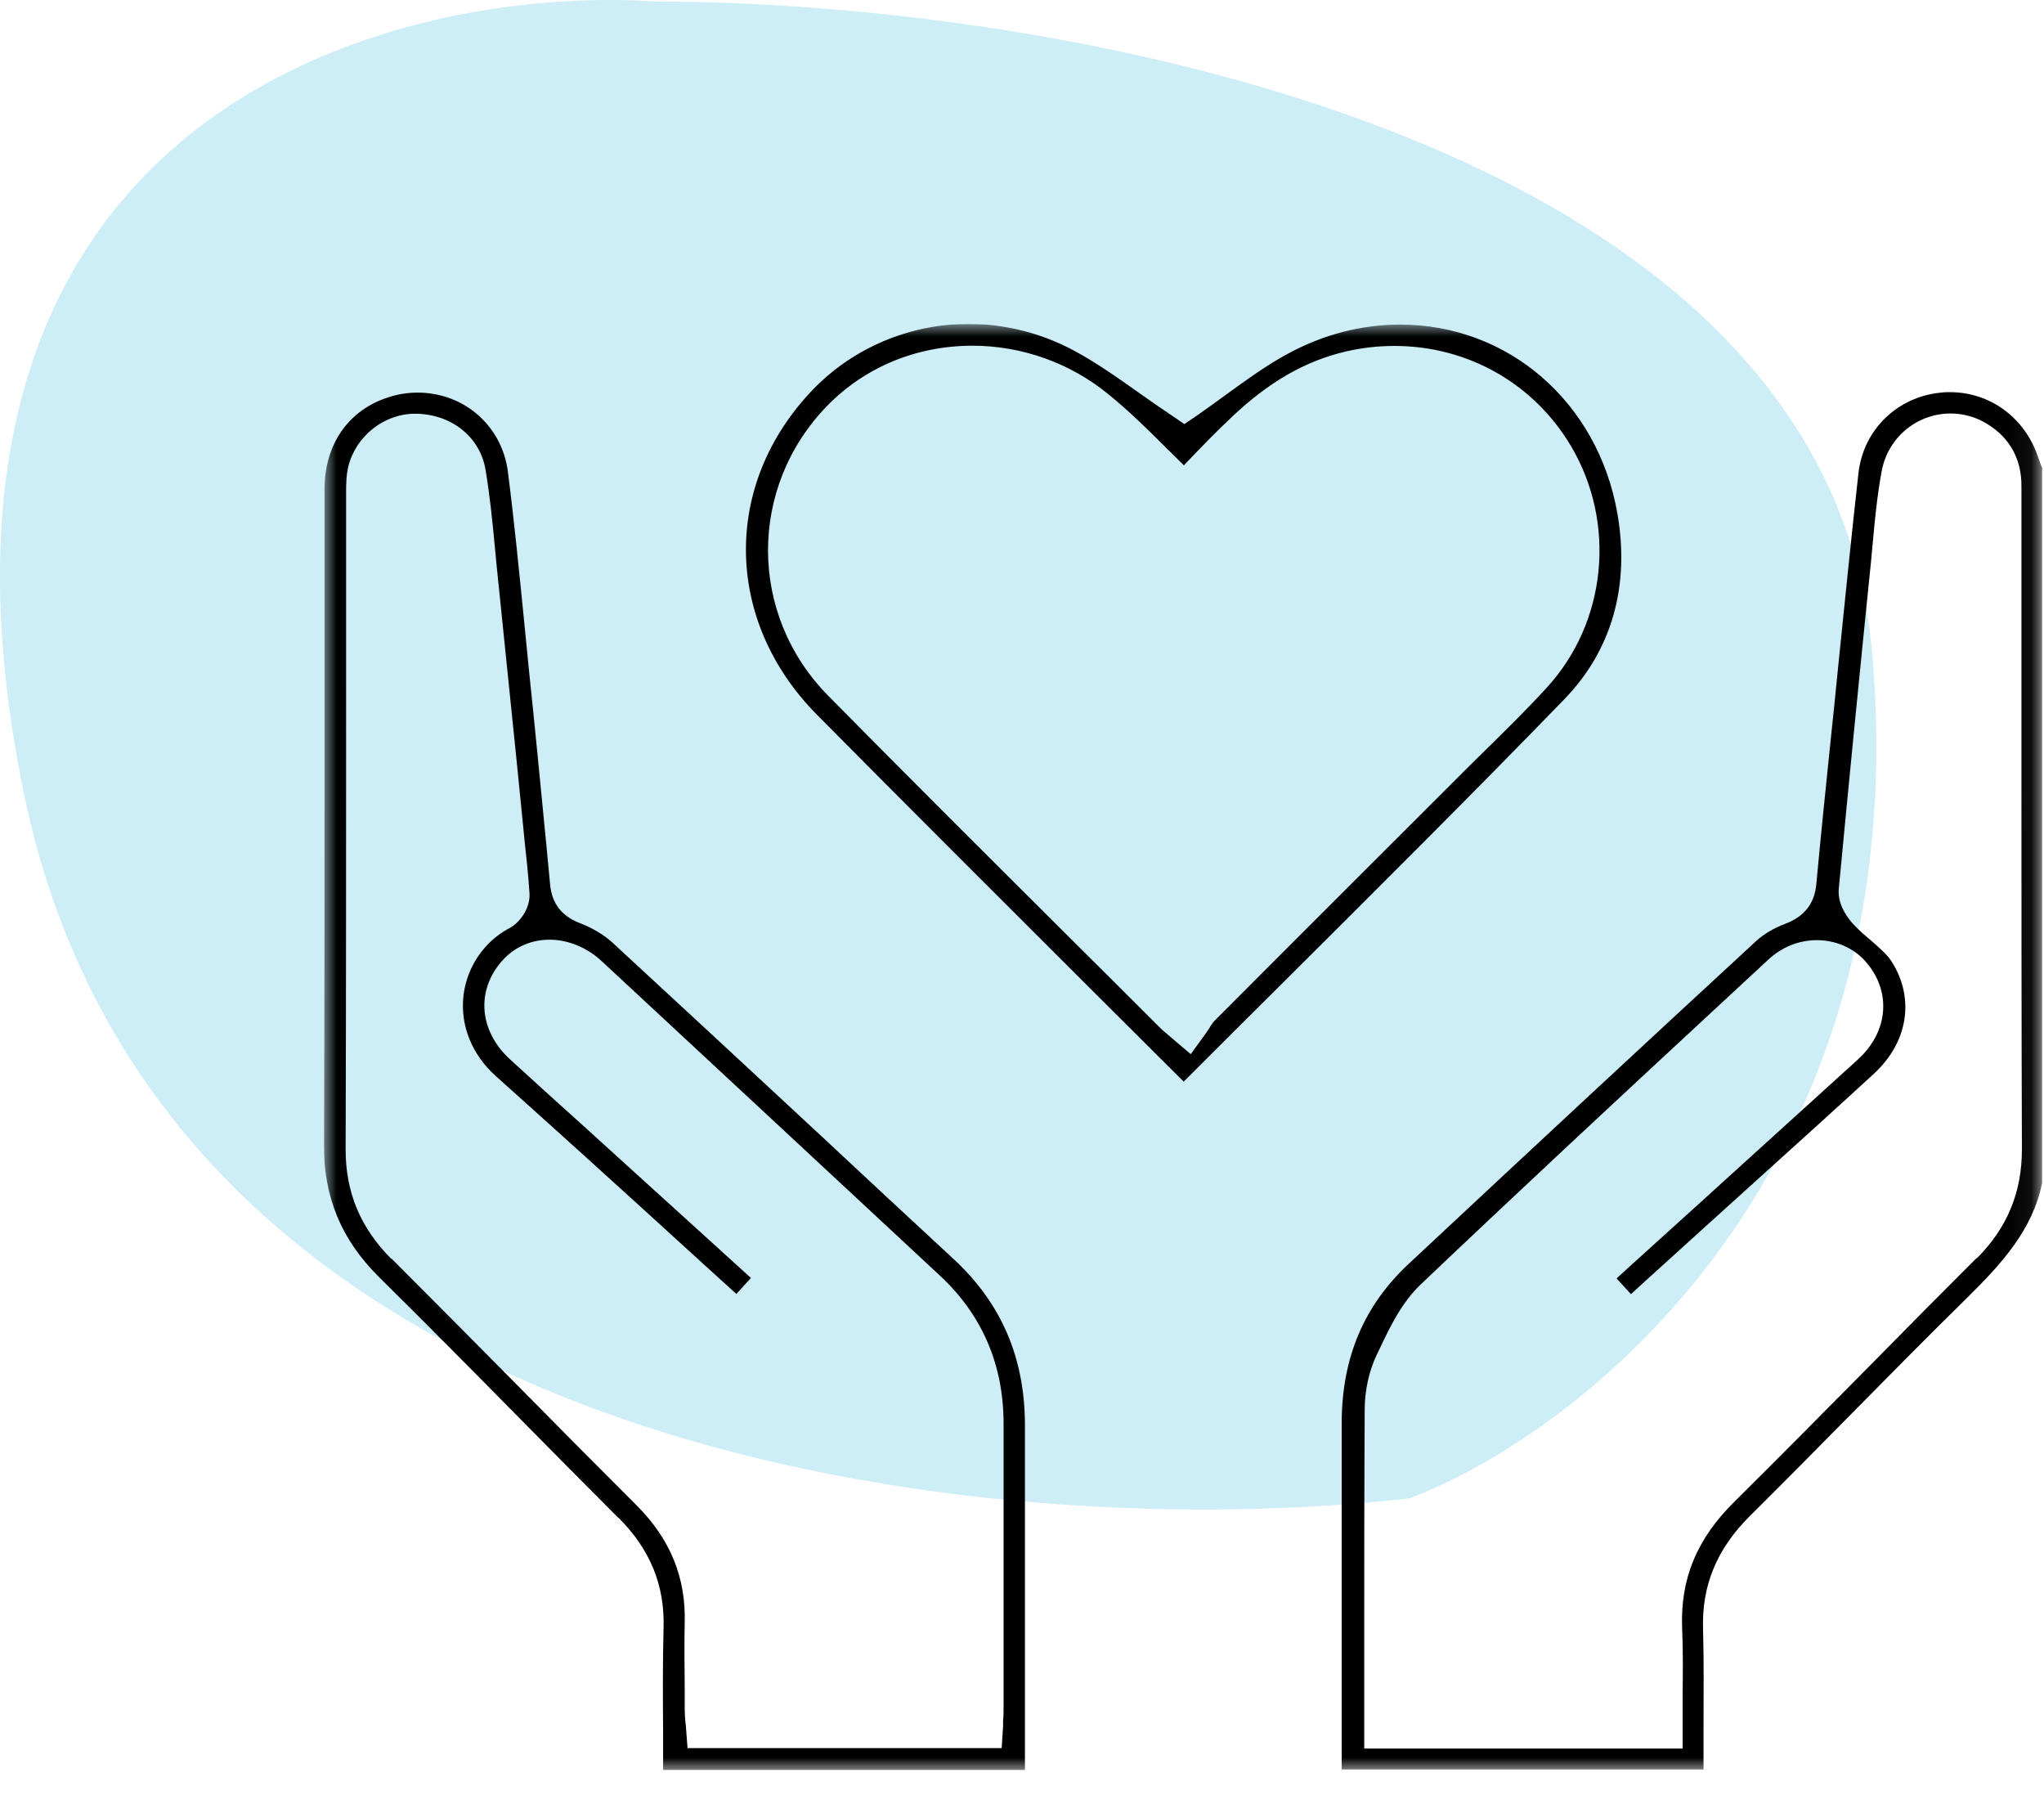
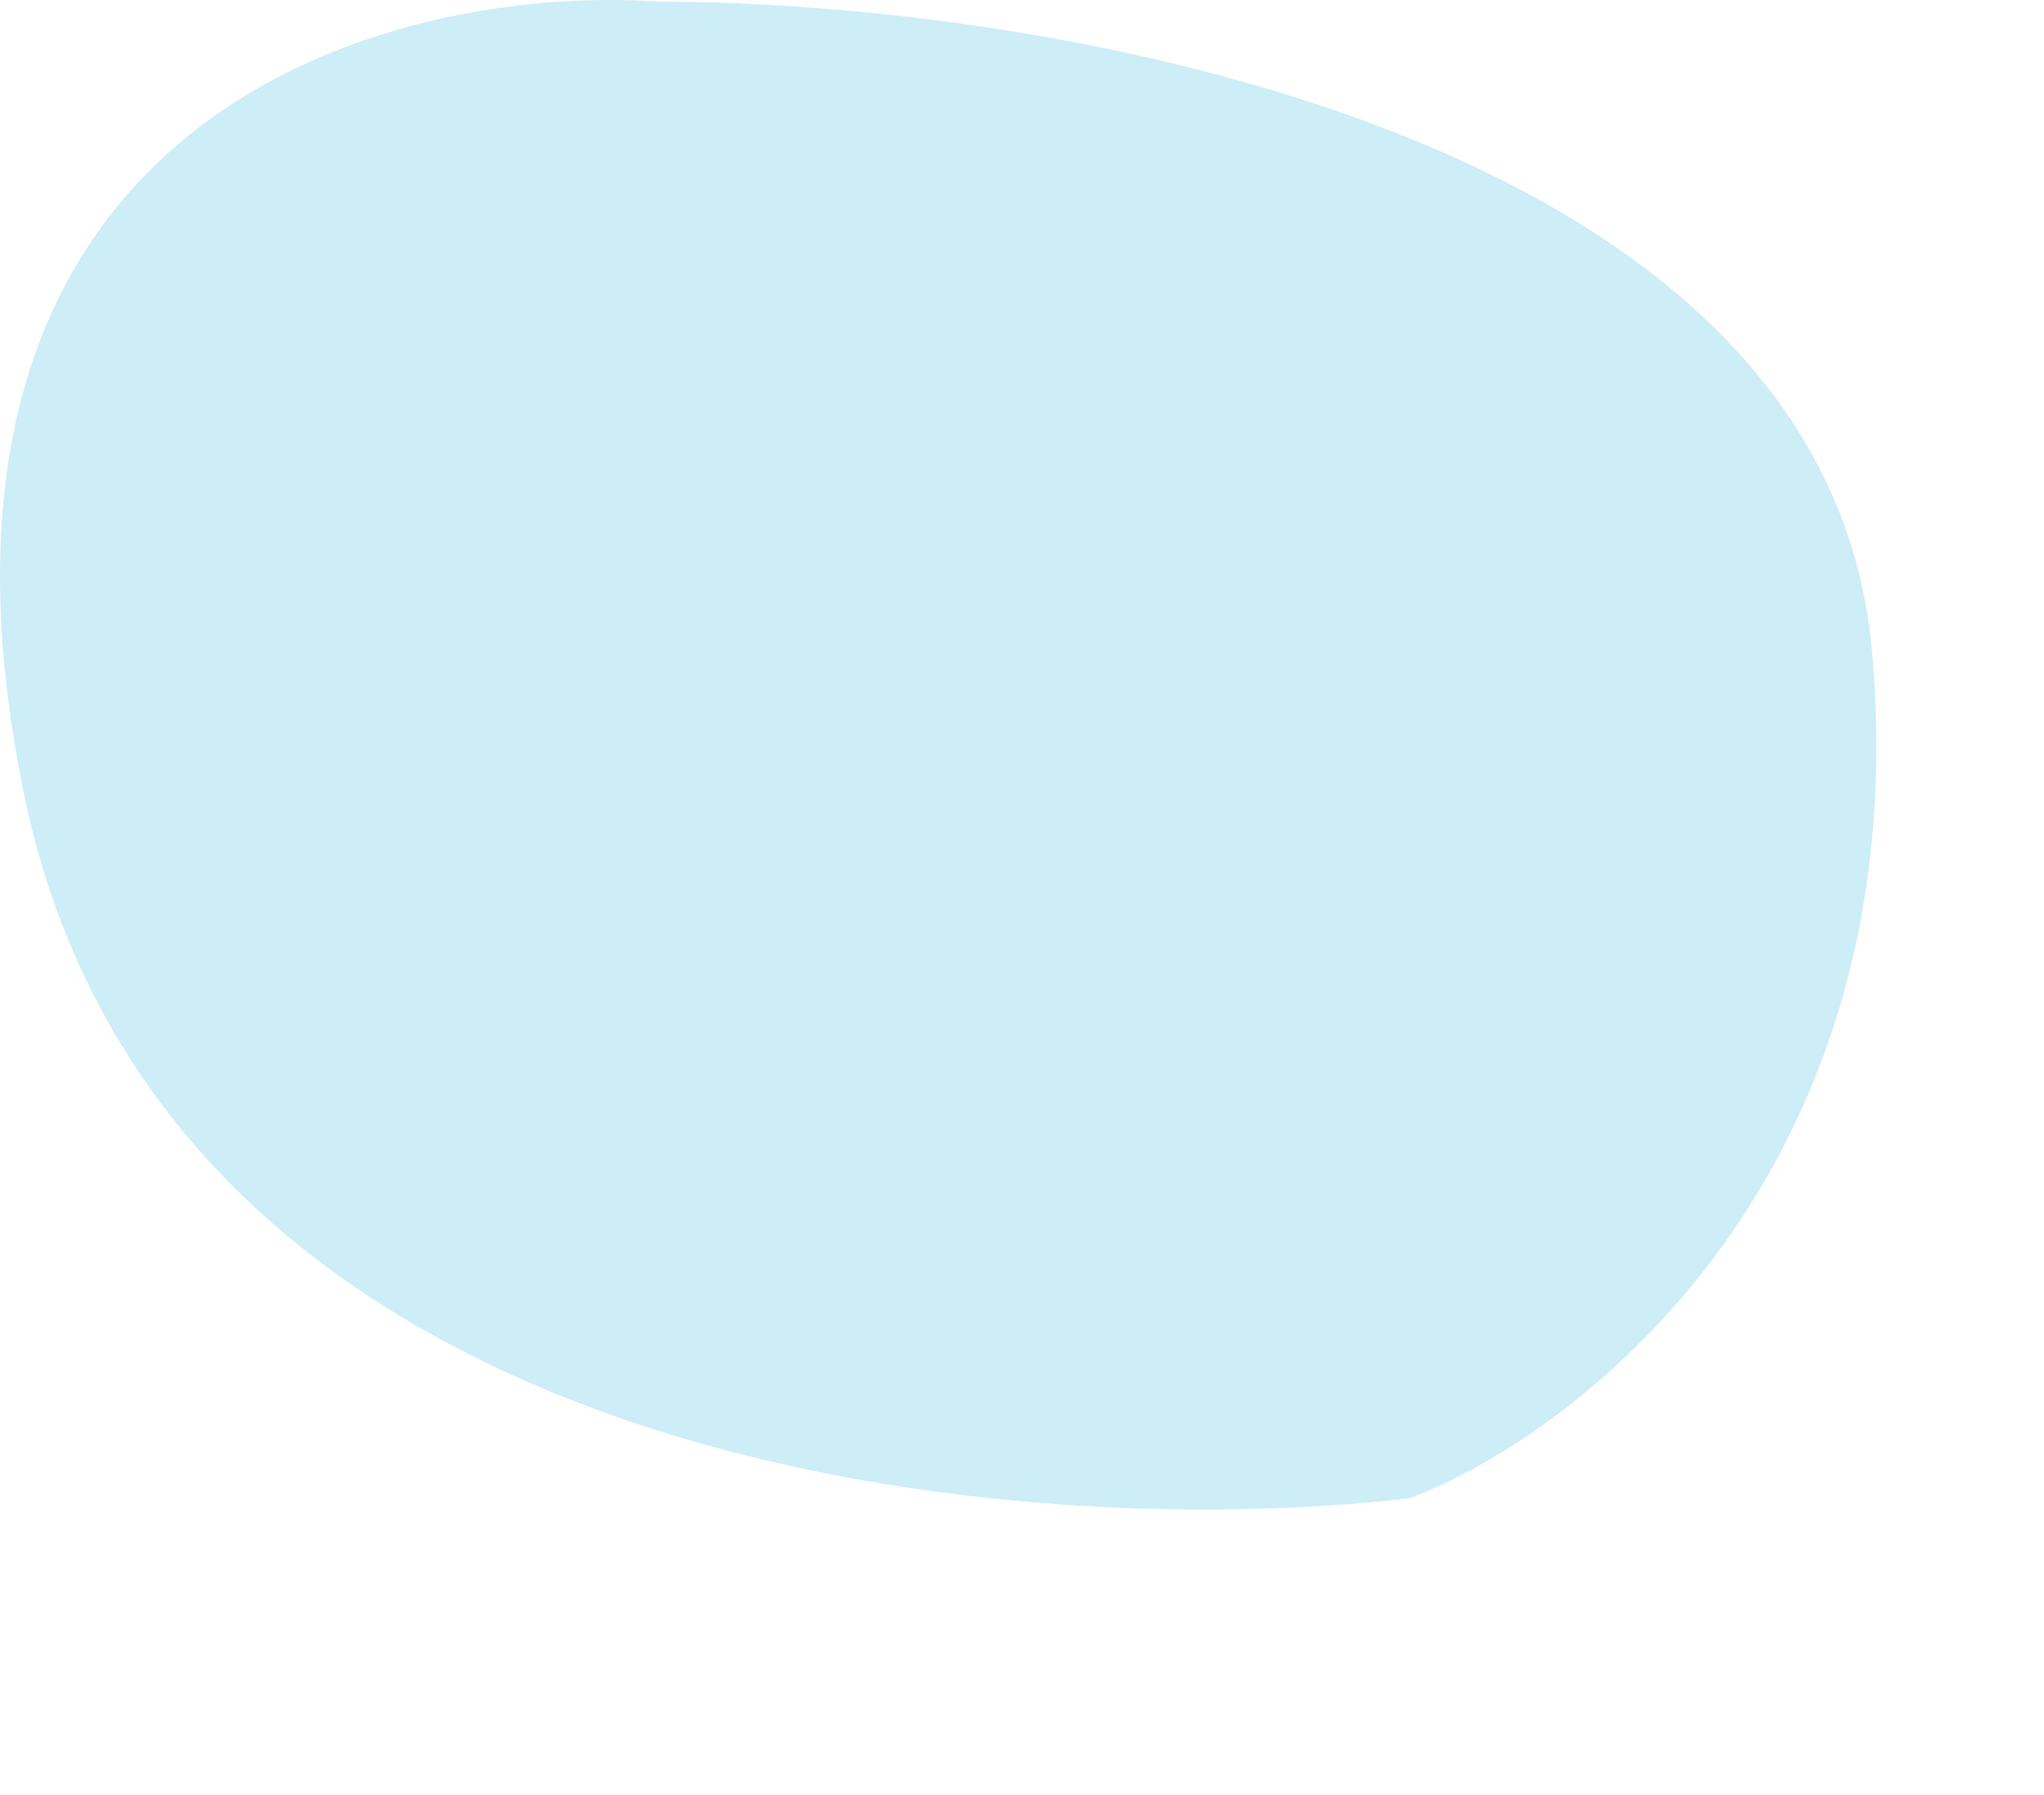
<svg xmlns="http://www.w3.org/2000/svg" width="82" height="72" viewBox="0 0 82 72" fill="none">
  <path d="M0.949 31.779C-4.612 4.598 15.624 -0.688 26.438 0.067C41.886 0.067 73.245 5.277 75.099 26.116C76.953 46.955 63.513 57.45 56.562 60.092C40.341 61.98 6.51 58.96 0.949 31.779Z" fill="#CDEDF7" />
  <g clip-path="url(#clip0_2537_30493)">
    <mask id="mask0_2537_30493" style="mask-type:luminance" maskUnits="userSpaceOnUse" x="13" y="13" width="69" height="58">
      <path d="M81.943 13H13V71H81.943V13Z" fill="white" />
    </mask>
    <g mask="url(#mask0_2537_30493)">
-       <path d="M81.943 18.824V18.805C81.877 18.655 81.821 18.514 81.774 18.363C81.246 16.764 79.852 15.729 78.222 15.729C78.109 15.729 77.996 15.729 77.874 15.747C76.122 15.907 74.756 17.234 74.558 18.965C74.266 21.562 74.002 24.216 73.739 26.775C73.644 27.763 73.541 28.742 73.437 29.73C73.239 31.649 73.041 33.569 72.863 35.489C72.787 36.251 72.382 36.759 71.629 37.05C71.167 37.22 70.762 37.465 70.47 37.728C66.184 41.68 61.615 45.924 56.5 50.704C54.711 52.379 53.835 54.458 53.825 57.055C53.825 60.753 53.825 64.46 53.825 68.158V70.972H68.341C68.341 70.435 68.341 69.899 68.341 69.353C68.341 68.036 68.36 66.672 68.322 65.335C68.266 63.595 68.878 62.127 70.178 60.828C71.516 59.502 72.844 58.156 74.172 56.81C75.717 55.248 77.309 53.63 78.91 52.059C80.285 50.704 81.548 49.33 81.924 47.448V18.824H81.943ZM79.287 50.468C77.893 51.861 76.499 53.263 75.114 54.674C73.305 56.5 71.44 58.391 69.585 60.226C68.068 61.722 67.399 63.341 67.484 65.326C67.522 66.21 67.512 67.114 67.503 67.989C67.503 68.384 67.503 68.789 67.503 69.193V70.134H54.729V66.098C54.729 62.964 54.73 59.718 54.748 56.547C54.748 55.757 54.927 54.976 55.229 54.345L55.342 54.11C55.756 53.235 56.227 52.247 57 51.513C60.881 47.824 64.865 44.117 68.727 40.541L70.95 38.481C71.487 37.982 72.175 37.709 72.891 37.709C73.644 37.709 74.36 38.02 74.841 38.565C75.896 39.76 75.764 41.388 74.52 42.508C72.401 44.437 70.272 46.356 68.153 48.285L65.148 51.005C65.054 51.09 64.95 51.184 64.856 51.278L65.43 51.908L66.005 51.381L68.529 49.095L70.517 47.297C72.081 45.886 73.635 44.484 75.18 43.063C76.546 41.802 76.828 40.043 75.886 38.565C75.707 38.283 75.397 38.02 75.067 37.728C74.831 37.53 74.586 37.323 74.36 37.079C74.21 36.919 73.701 36.335 73.767 35.648C74.162 31.48 74.567 27.359 75.067 22.456L75.133 21.741C75.218 20.81 75.312 19.841 75.491 18.881C75.745 17.545 76.904 16.585 78.251 16.585C78.778 16.585 79.306 16.735 79.758 17.027C80.643 17.582 81.105 18.439 81.095 19.511C81.095 20.631 81.095 21.751 81.095 22.87V24.414V30.144C81.095 35.376 81.095 40.786 81.114 46.102C81.114 47.815 80.53 49.245 79.306 50.468H79.287Z" fill="black" />
-       <path d="M24.822 60.885C26.074 62.136 26.668 63.576 26.621 65.27C26.583 66.681 26.593 68.121 26.602 69.523C26.602 70.012 26.602 70.501 26.602 71H41.118V67.01C41.118 63.736 41.118 60.461 41.118 57.178C41.118 54.477 40.185 52.285 38.254 50.497C36.493 48.869 34.731 47.232 32.979 45.594C30.181 42.997 27.384 40.4 24.577 37.813C24.238 37.502 23.776 37.22 23.23 37.013C22.523 36.731 22.146 36.232 22.071 35.498L21.93 34.011C21.694 31.584 21.459 29.147 21.204 26.719L21.025 24.903C20.828 22.936 20.63 20.904 20.375 18.919C20.14 17.084 18.623 15.748 16.758 15.748C16.372 15.748 15.986 15.804 15.609 15.926C13.998 16.425 13.019 17.808 13.019 19.615C13.019 22.372 13.019 25.129 13.019 27.876C13.019 33.767 13.019 39.864 12.99 45.858C12.981 48.013 13.687 49.716 15.204 51.221C17.05 53.047 18.906 54.919 20.696 56.735C22.062 58.118 23.427 59.502 24.803 60.876L24.822 60.885ZM15.703 50.497C14.46 49.255 13.857 47.815 13.866 46.074C13.885 39.892 13.885 33.607 13.885 27.528C13.885 24.988 13.885 22.447 13.885 19.907V19.784C13.885 19.464 13.885 19.097 13.97 18.721C14.271 17.498 15.392 16.604 16.636 16.594C18.105 16.594 19.264 17.526 19.481 18.853C19.65 19.869 19.754 20.895 19.848 21.892L19.923 22.682C20.187 25.223 20.441 27.773 20.705 30.313L20.978 33.042L21.044 33.71C21.12 34.397 21.195 35.112 21.242 35.827C21.28 36.42 20.865 37.004 20.432 37.229C19.424 37.766 18.736 38.773 18.595 39.92C18.454 41.115 18.925 42.292 19.886 43.157C22.306 45.322 24.756 47.542 27.12 49.697C27.921 50.431 28.731 51.165 29.541 51.899L30.125 51.259L28.957 50.196L25.274 46.855L23.503 45.246C22.485 44.334 21.468 43.411 20.46 42.489C19.829 41.915 19.462 41.181 19.433 40.429C19.405 39.723 19.678 39.027 20.206 38.471C20.686 37.963 21.336 37.69 22.052 37.69C22.768 37.69 23.541 37.992 24.134 38.547C26.47 40.72 28.806 42.885 31.142 45.058C33.328 47.09 35.513 49.123 37.698 51.155C39.394 52.727 40.251 54.722 40.261 57.055C40.261 60.301 40.261 63.548 40.261 66.794V68.516C40.261 68.666 40.261 68.817 40.242 68.996V69.222L40.185 70.115H27.582L27.516 69.24L27.497 69.052C27.478 68.883 27.469 68.723 27.469 68.554V67.66C27.459 66.813 27.45 65.938 27.469 65.072C27.516 63.265 26.884 61.722 25.538 60.377C23.964 58.805 22.401 57.234 20.846 55.653C19.132 53.922 17.427 52.2 15.703 50.478V50.497Z" fill="black" />
      <path d="M62.765 28.036C64.659 26.079 65.393 23.51 64.885 20.593C64.103 16.133 60.514 13.019 56.171 13.019C54.636 13.019 53.119 13.405 51.688 14.176C50.821 14.637 49.992 15.249 49.182 15.832C48.796 16.115 48.419 16.387 48.042 16.651L47.514 17.009L46.987 16.651C46.563 16.369 46.149 16.077 45.734 15.785C44.83 15.145 43.982 14.543 43.069 14.054C41.769 13.358 40.308 12.991 38.858 12.991C36.503 12.991 34.233 13.95 32.622 15.616C28.967 19.408 29.033 24.894 32.782 28.676C36.38 32.308 40.063 35.978 43.624 39.535C44.915 40.815 46.196 42.103 47.486 43.383C48.815 42.056 50.152 40.72 51.49 39.394C55.211 35.686 59.063 31.857 62.784 28.018L62.765 28.036ZM48.541 41.2C48.485 41.285 48.428 41.37 48.362 41.464L47.769 42.282L46.996 41.624L46.799 41.454C46.686 41.36 46.629 41.313 46.572 41.257C45.273 39.958 43.973 38.66 42.663 37.361C39.564 34.275 36.352 31.076 33.225 27.905C30.022 24.658 30.003 19.549 33.187 16.274C34.704 14.722 36.767 13.866 39.018 13.866C40.987 13.866 42.918 14.553 44.444 15.795C45.282 16.472 46.054 17.234 46.799 17.978C47.034 18.203 47.26 18.439 47.496 18.665C47.533 18.617 47.581 18.58 47.618 18.533C48.23 17.893 48.815 17.291 49.417 16.726C50.896 15.324 52.347 14.487 53.977 14.101C54.626 13.95 55.286 13.875 55.936 13.875C58.875 13.875 61.522 15.371 63.02 17.884C64.856 20.979 64.461 24.969 62.04 27.594C61.249 28.46 60.401 29.288 59.581 30.097C59.27 30.398 58.96 30.709 58.658 31.01L55.05 34.614C52.95 36.712 50.84 38.82 48.739 40.927C48.683 40.984 48.607 41.087 48.532 41.2H48.541Z" fill="black" />
    </g>
  </g>
  <defs>
    <clipPath id="clip0_2537_30493">
-       <rect width="68.943" height="58" fill="white" transform="translate(13 13)" />
-     </clipPath>
+       </clipPath>
  </defs>
</svg>